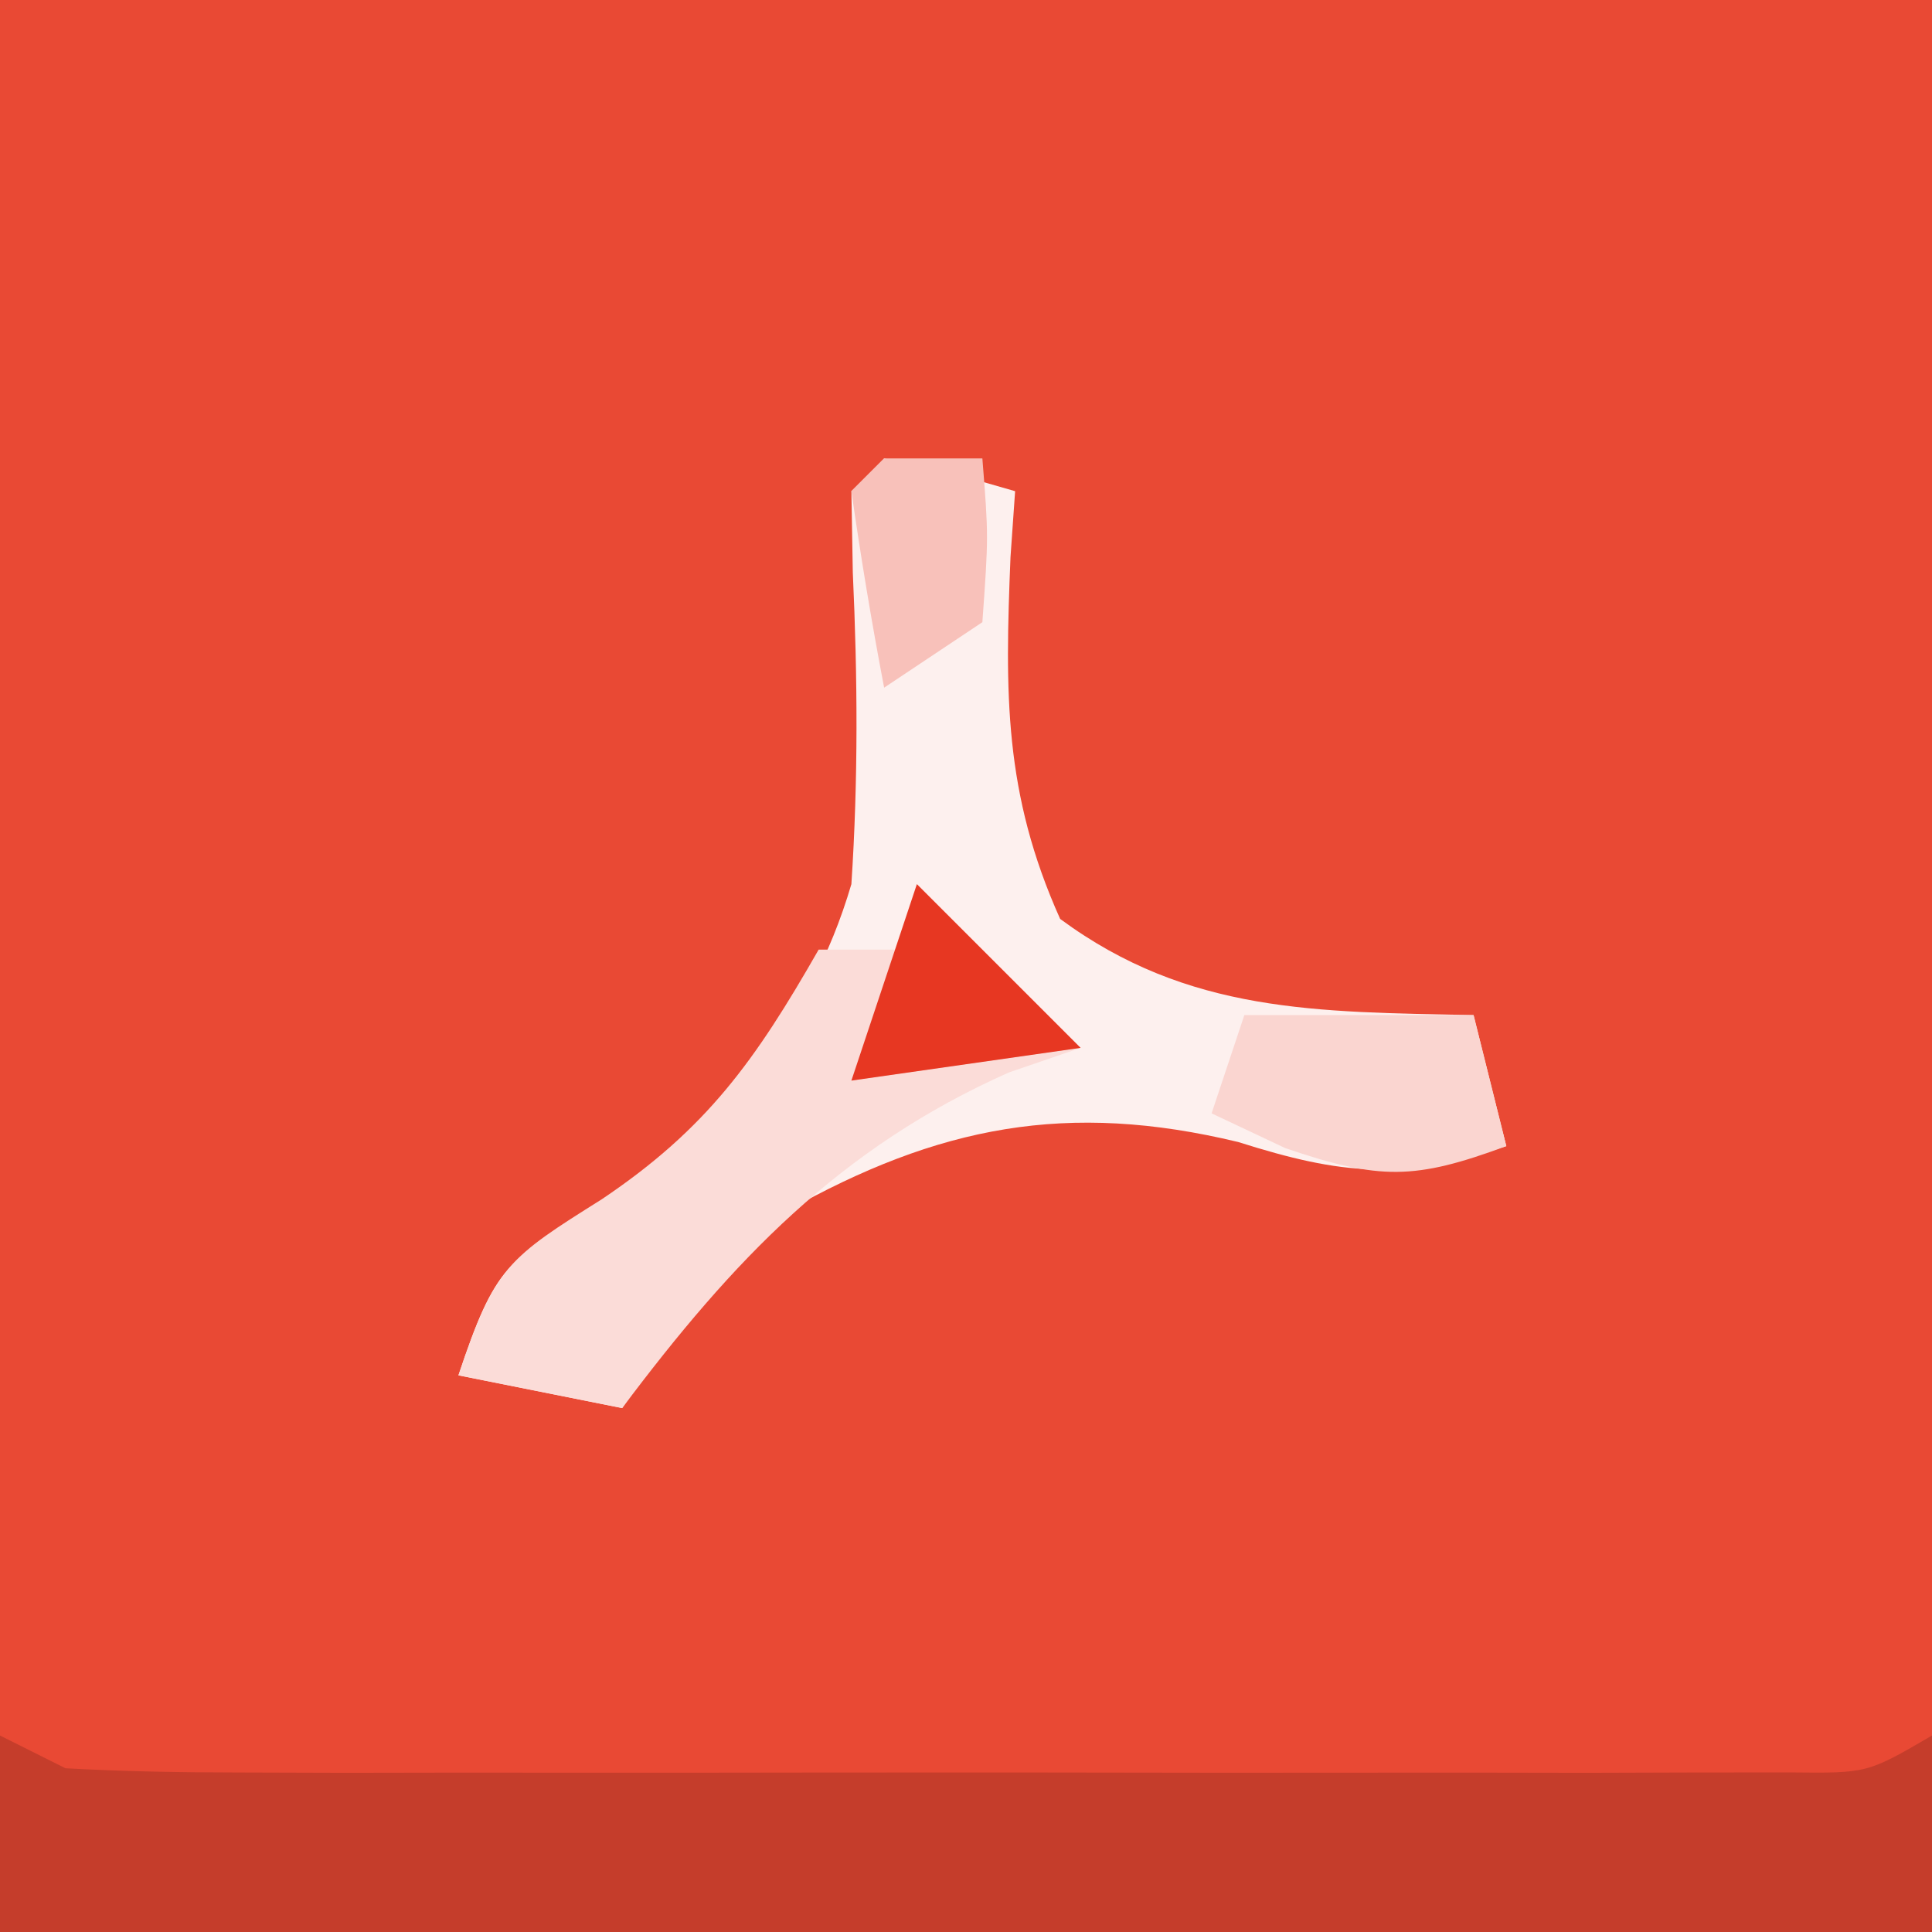
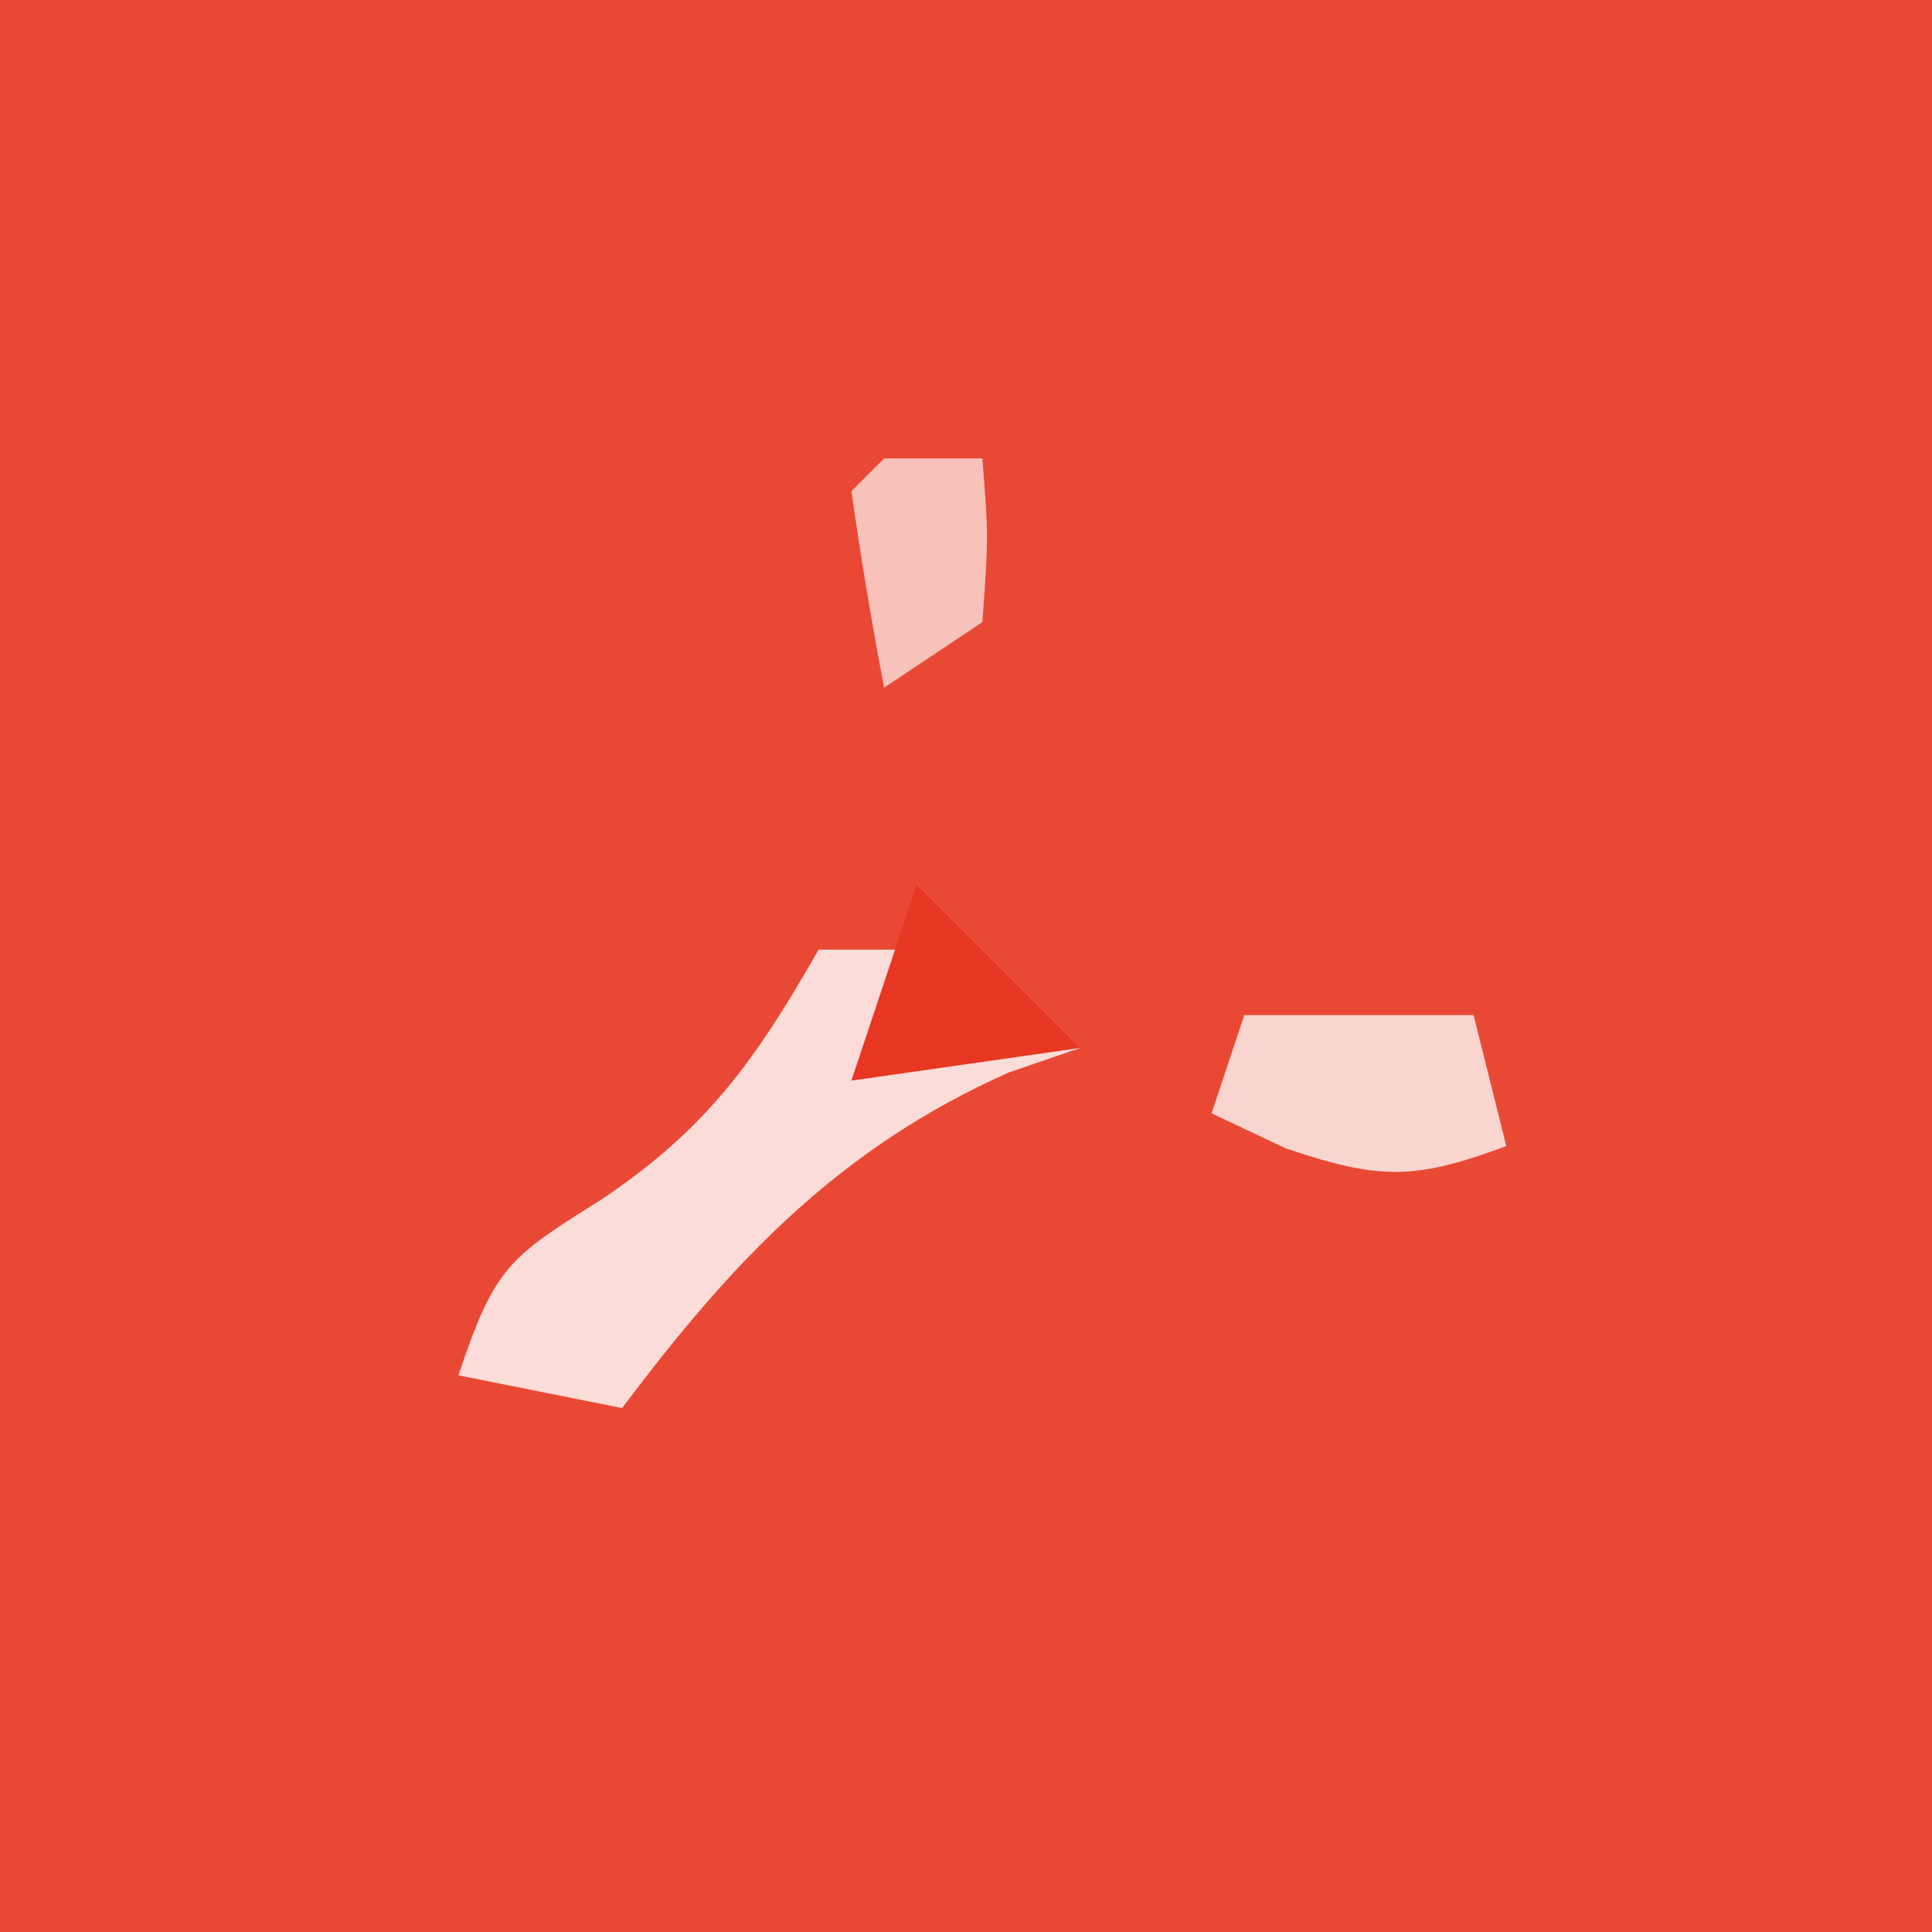
<svg xmlns="http://www.w3.org/2000/svg" width="59" height="59">
  <rect width="100%" height="100%" fill="#333333" stroke="none" />
  <path d="M0 0 C19.47 0 38.94 0 59 0 C59 19.47 59 38.94 59 59 C39.53 59 20.06 59 0 59 C0 39.53 0 20.06 0 0 Z " fill="#E94934" transform="translate(0,0)" />
-   <path d="M0 0 C0.99 0.495 0.99 0.495 2 1 C3.746 1.096 5.496 1.128 7.244 1.129 C8.339 1.133 9.433 1.136 10.561 1.139 C11.747 1.137 12.934 1.135 14.156 1.133 C15.369 1.134 16.583 1.135 17.833 1.136 C20.402 1.136 22.971 1.135 25.54 1.13 C29.483 1.125 33.427 1.13 37.371 1.137 C39.862 1.136 42.353 1.135 44.844 1.133 C46.623 1.136 46.623 1.136 48.439 1.139 C50.081 1.134 50.081 1.134 51.756 1.129 C52.722 1.129 53.689 1.128 54.685 1.127 C57.026 1.152 57.026 1.152 59 0 C59 1.98 59 3.96 59 6 C39.53 6 20.06 6 0 6 C0 4.02 0 2.04 0 0 Z " fill="#C53D2B" transform="translate(0,53)" />
-   <path d="M0 0 C2.062 0.438 2.062 0.438 4 1 C3.93 1.996 3.93 1.996 3.859 3.012 C3.689 7.17 3.652 10.225 5.375 14.062 C9.29 16.952 13.238 16.9 18 17 C18.33 18.32 18.66 19.64 19 21 C15.797 22.051 13.997 21.884 10.812 20.875 C5.605 19.622 1.662 20.376 -3 23 C-5.047 24.885 -6.407 26.687 -8 29 C-9.65 28.67 -11.3 28.34 -13 28 C-11.886 24.658 -11.521 24.473 -8.688 22.75 C-4.955 20.146 -2.307 17.44 -1 13 C-0.789 9.795 -0.81 6.685 -0.957 3.477 C-0.971 2.659 -0.985 1.842 -1 1 C-0.67 0.67 -0.34 0.34 0 0 Z " fill="#FDF0EE" transform="translate(27,14)" />
  <path d="M0 0 C1.65 1.65 3.3 3.3 5 5 C4.278 5.247 3.556 5.495 2.812 5.75 C-2.37 8.053 -5.633 11.51 -9 16 C-10.65 15.67 -12.3 15.34 -14 15 C-12.887 11.662 -12.448 11.4 -9.625 9.625 C-6.408 7.465 -4.93 5.378 -3 2 C-2.01 2 -1.02 2 0 2 C0 1.34 0 0.68 0 0 Z " fill="#FBDCD8" transform="translate(28,27)" />
  <path d="M0 0 C2.31 0 4.62 0 7 0 C7.33 1.32 7.66 2.64 8 4 C5.212 5.033 4.132 5.045 1.25 4.062 C0.507 3.712 -0.235 3.361 -1 3 C-0.67 2.01 -0.34 1.02 0 0 Z " fill="#FAD5D0" transform="translate(38,31)" />
  <path d="M0 0 C0.99 0 1.98 0 3 0 C3.188 2.375 3.188 2.375 3 5 C2.01 5.66 1.02 6.32 0 7 C-0.381 5.009 -0.713 3.007 -1 1 C-0.67 0.67 -0.34 0.34 0 0 Z " fill="#F8C1BA" transform="translate(27,14)" />
  <path d="M0 0 C1.65 1.65 3.3 3.3 5 5 C2.69 5.33 0.38 5.66 -2 6 C-1.34 4.02 -0.68 2.04 0 0 Z " fill="#E73722" transform="translate(28,27)" />
</svg>